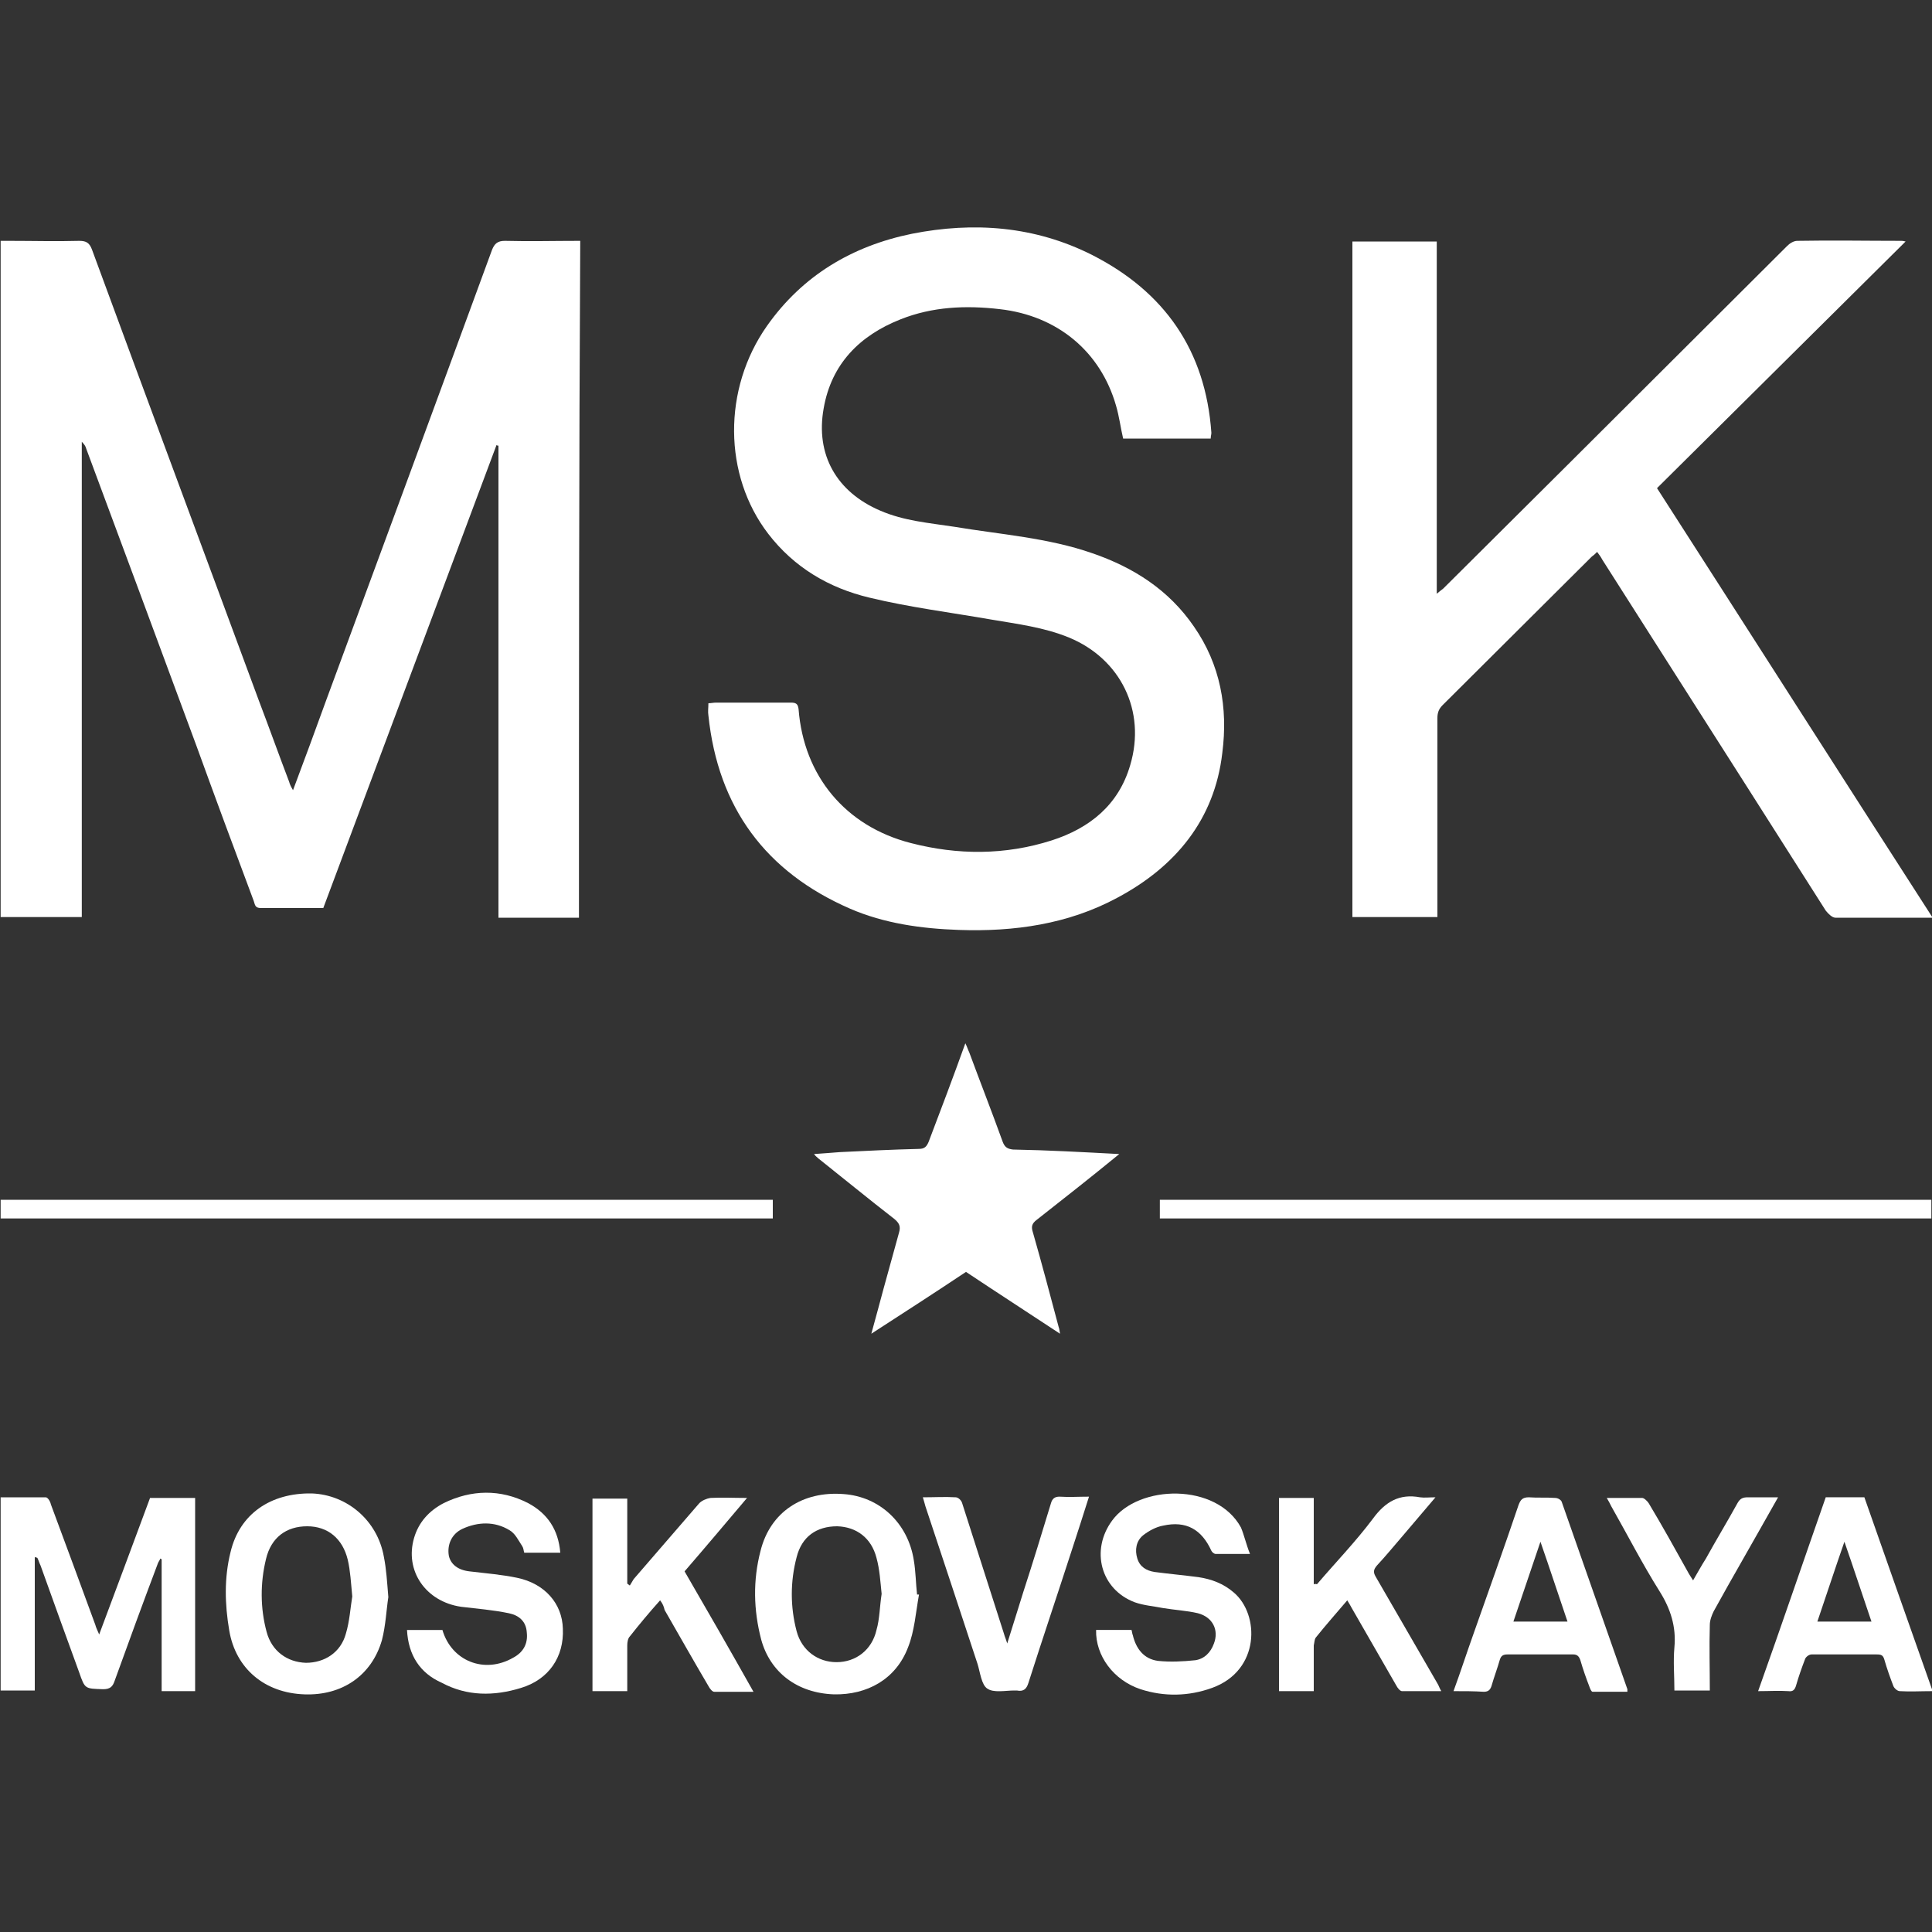
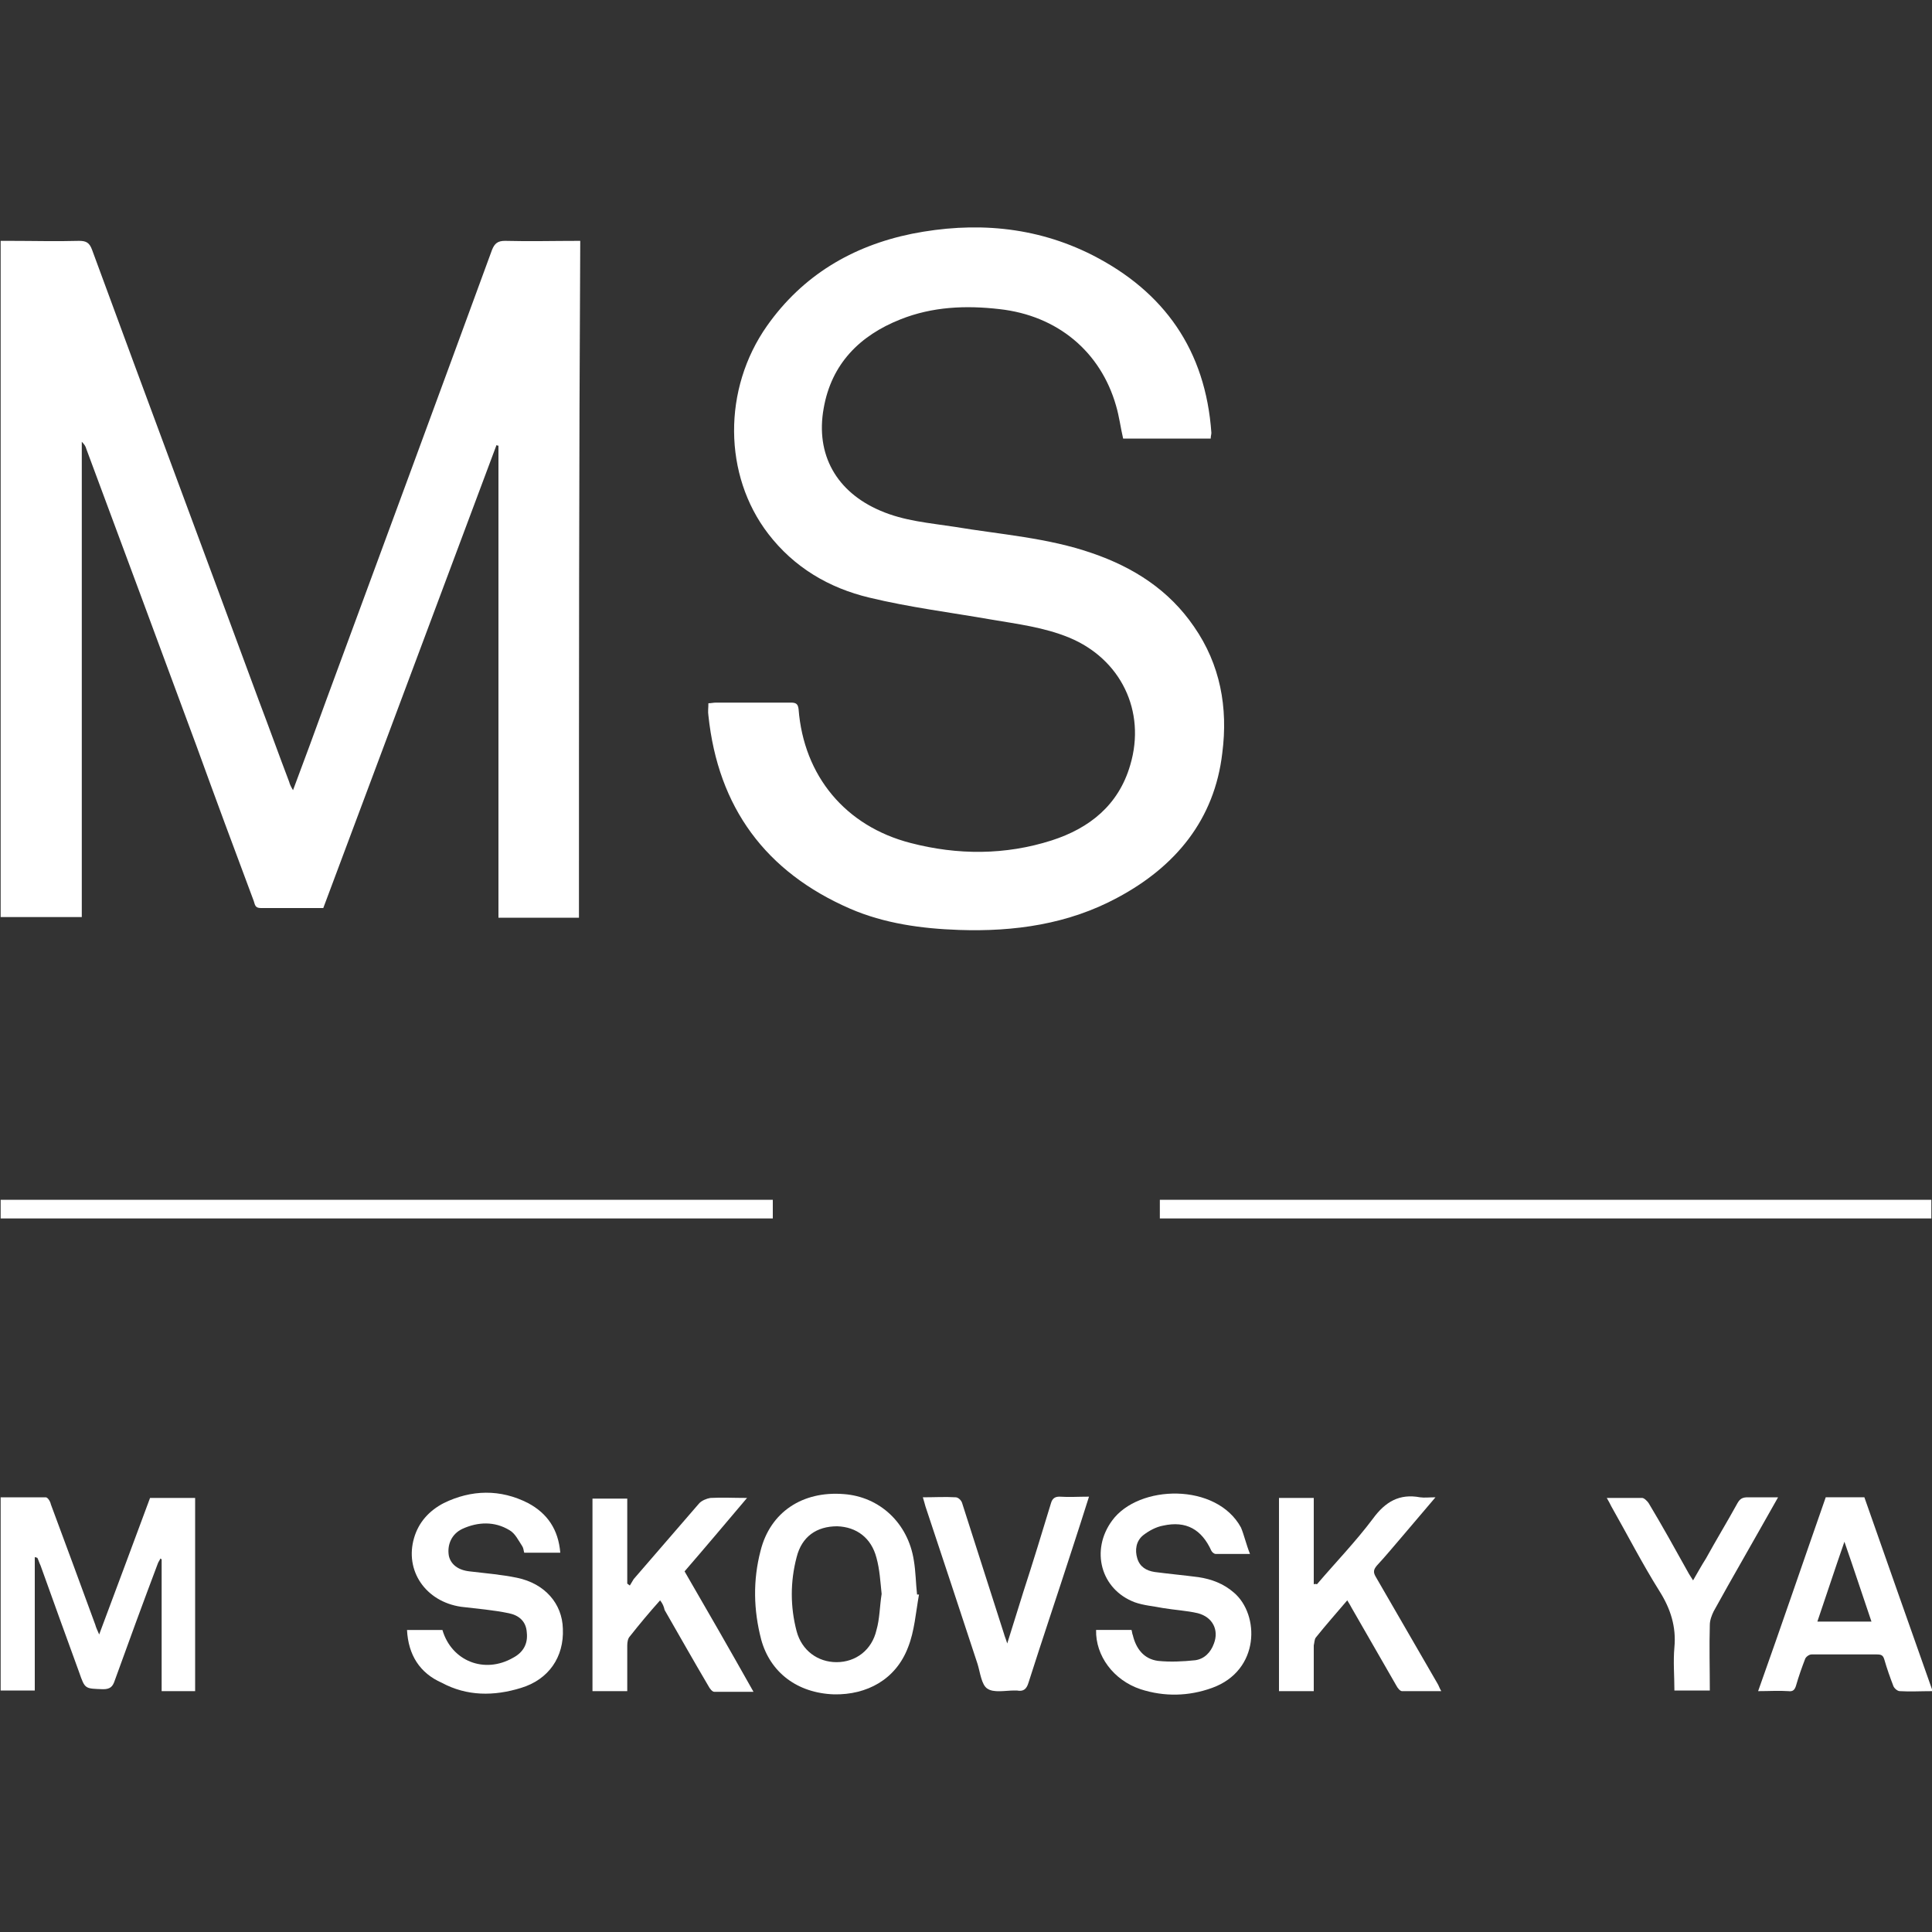
<svg xmlns="http://www.w3.org/2000/svg" id="Layer_1" x="0px" y="0px" viewBox="0 0 300 300" style="enable-background:new 0 0 300 300;" xml:space="preserve">
  <rect x="0" y="0" width="300" height="300" fill="#333333" stroke="none" />
  <style type="text/css">	.st0{fill:#FFFFFF;}</style>
  <g>
    <path class="st0" d="M89.9,142.5c-4.2,0-8.3,0-12.5,0c0-24.5,0-48.9,0-73.3c-0.1,0-0.2,0-0.3-0.1c-9,24-17.9,47.9-26.9,71.9  c-3.3,0-6.5,0-9.7,0c-0.9,0-0.9-0.5-1.1-1.1c-3-8-6-16.1-8.9-24.1c-5.7-15.4-11.4-30.8-17.1-46.1c-0.1-0.4-0.3-0.7-0.7-1.1  c0,24.6,0,49.1,0,73.8c-4.3,0-8.4,0-12.6,0c0-34.9,0-69.9,0-105c0.5,0,0.9,0,1.4,0c3.6,0,7.2,0.1,10.8,0c1.1,0,1.6,0.3,2,1.4  c8.6,23.4,17.3,46.7,25.9,70c1.6,4.2,3.1,8.4,4.7,12.6c0.1,0.4,0.3,0.8,0.6,1.3c1.8-4.8,3.5-9.4,5.2-14.1  c8.6-23.3,17.2-46.6,25.7-69.8c0.4-1,0.9-1.4,2-1.4c3.8,0.1,7.7,0,11.7,0C89.9,72.5,89.9,107.4,89.9,142.5z" />
    <path class="st0" d="M188,68.1c-4.6,0-9.1,0-13.6,0c-0.4-1.7-0.6-3.4-1.1-5.1c-2.4-8.4-9.1-14-18.1-15c-5.2-0.6-10.4-0.4-15.4,1.6  c-6.3,2.5-10.7,6.9-11.9,13.8c-1.3,7.2,2,13,8.8,15.9c3.7,1.6,7.6,1.9,11.5,2.5c7.2,1.2,14.5,1.7,21.4,4.1  c6.4,2.2,11.9,5.7,15.8,11.4c4.1,5.9,5.3,12.6,4.4,19.6c-1.2,10.4-7.3,17.7-16.3,22.5c-7.6,4.1-16,5.3-24.6,5  c-5.8-0.2-11.6-1-16.9-3.3c-13.1-5.7-20.5-15.7-22-30c-0.1-0.6,0-1.2,0-1.9c0.4,0,0.8-0.1,1.2-0.1c3.9,0,7.7,0,11.6,0  c0.8,0,1.1,0.2,1.2,1c0.8,10.4,7.3,18.2,17.4,20.8c7.3,1.9,14.7,1.9,21.9-0.4c5.9-1.9,10.4-5.5,12.2-11.7  c2.5-8.4-1.5-16.5-9.5-19.8c-3.9-1.6-8-2.1-12.1-2.8c-6.3-1.1-12.7-1.9-18.9-3.4c-6.3-1.5-11.7-4.7-15.7-9.9  c-7-9.1-7.1-22.5-0.2-32.3c5.5-7.8,13.2-12.4,22.5-14.3c9.6-1.9,19.1-1.2,28,3.3c11.2,5.7,17.6,14.8,18.5,27.6  C188.1,67.5,188,67.7,188,68.1z" />
-     <path class="st0" d="M300.1,142.5c-5.2,0-10.2,0-15.1,0c-0.5,0-1.1-0.6-1.5-1.1c-8.2-12.9-16.4-25.8-24.7-38.8  c-3.3-5.2-6.7-10.5-10-15.7c-0.2-0.4-0.5-0.8-0.8-1.2c-0.3,0.3-0.5,0.5-0.8,0.7c-7.7,7.7-15.5,15.4-23.2,23.1  c-0.6,0.6-0.8,1.2-0.8,2c0,9.8,0,19.7,0,29.5c0,0.5,0,0.9,0,1.4c-4.4,0-8.8,0-13.2,0c0-35,0-69.9,0-104.9c4.3,0,8.7,0,13.1,0  c0,18.2,0,36.3,0,54.7c0.5-0.4,0.7-0.6,1-0.8c6.4-6.4,12.8-12.7,19.2-19.1c11.4-11.4,22.8-22.7,34.2-34.1c0.4-0.4,1-0.8,1.6-0.8  c5.4-0.1,10.7,0,16.1,0c0.2,0,0.3,0,0.7,0.1c-12.9,12.8-25.8,25.6-38.6,38.3C271.7,98.2,285.8,120.3,300.1,142.5z" />
-     <path class="st0" d="M173.8,179.2c-4.4,3.6-8.6,6.9-12.8,10.2c-0.8,0.6-0.9,1.1-0.6,2c1.4,4.9,2.7,9.8,4,14.7  c0.1,0.2,0.1,0.5,0.2,1c-5-3.3-9.8-6.4-14.6-9.6c-4.8,3.2-9.6,6.3-14.7,9.6c0.7-2.5,1.3-4.8,1.9-7c0.8-2.9,1.6-5.8,2.4-8.7  c0.3-1,0-1.5-0.7-2.1c-4-3.1-7.9-6.3-11.8-9.4c-0.2-0.2-0.4-0.3-0.7-0.7c1.5-0.1,2.7-0.2,4-0.3c4.1-0.2,8.2-0.4,12.3-0.5  c0.9,0,1.2-0.4,1.5-1.1c1.9-5,3.8-10,5.7-15.3c0.3,0.6,0.4,1,0.6,1.4c1.7,4.6,3.5,9.2,5.2,13.9c0.3,0.8,0.7,1.1,1.6,1.2  C162.8,178.6,168.1,178.9,173.8,179.2z" />
    <path class="st0" d="M5.4,241.8c0,6.9,0,13.7,0,20.7c-1.8,0-3.5,0-5.3,0c0-10,0-19.9,0-30c2.3,0,4.7,0,7,0c0.3,0,0.7,0.6,0.8,1.1  c2.3,6.2,4.6,12.4,6.9,18.7c0.1,0.4,0.3,0.8,0.6,1.5c2.7-7.2,5.3-14.2,7.9-21.2c2.3,0,4.6,0,7,0c0,10,0,20,0,30c-1.7,0-3.4,0-5.2,0  c0-6.9,0-13.7,0-20.5c-0.1,0-0.1,0-0.2-0.1c-0.1,0.3-0.3,0.5-0.4,0.8c-2.3,6.1-4.5,12.1-6.7,18.2c-0.3,0.9-0.7,1.3-1.8,1.3  c-2.8-0.1-2.8,0-3.7-2.6c-2-5.5-4-11-6-16.6c-0.2-0.4-0.3-0.8-0.5-1.2C5.5,241.8,5.5,241.8,5.4,241.8z" />
-     <path class="st0" d="M60.3,248c-0.3,1.9-0.4,4.4-1,6.7c-1.6,5.5-6.2,8.6-12,8.4c-6.2-0.2-10.7-4-11.7-9.9  c-0.7-4.1-0.8-8.2,0.2-12.2c1.4-5.9,6.2-9.2,12.6-9.1c5.5,0.2,10.2,4.2,11.2,9.8C60,243.7,60.1,245.6,60.3,248z M54.7,247.9  c-0.2-2.1-0.3-4-0.7-5.7c-0.8-3.3-3.1-5.2-6.3-5.2c-3.2,0-5.6,1.7-6.4,5.1c-0.9,3.7-0.9,7.6,0.1,11.3c0.8,3,3.2,4.7,6.1,4.8  c2.9,0,5.4-1.6,6.2-4.5C54.3,251.7,54.4,249.7,54.7,247.9z" />
    <path class="st0" d="M194.1,241.3c-2.1,0-3.7,0-5.3,0c-0.3,0-0.6-0.3-0.7-0.5c-1.5-3.3-3.9-4.7-7.5-3.9c-1.1,0.2-2.2,0.8-3.1,1.5  c-1.1,0.9-1.3,2.3-0.9,3.6c0.4,1.3,1.4,1.9,2.7,2.1c2.3,0.3,4.5,0.5,6.8,0.8c2,0.3,3.9,1,5.5,2.4c4,3.4,4.1,12.1-3.4,14.8  c-3.6,1.3-7.4,1.4-11.1,0.2c-4.2-1.4-7-5.2-6.9-9.2c1.8,0,3.6,0,5.5,0c0.1,0.3,0.1,0.6,0.2,0.8c0.5,2.1,1.7,3.7,3.9,4  c1.9,0.2,3.9,0.1,5.8-0.1c1.4-0.2,2.4-1.2,2.9-2.6c0.8-2.1-0.2-4.1-2.5-4.7c-1.7-0.4-3.6-0.5-5.4-0.8c-1.5-0.3-3-0.4-4.4-0.9  c-5.3-2-6.9-8.1-3.5-12.7c4.1-5.6,16.2-5.9,20,1.1C193.2,238.4,193.5,239.8,194.1,241.3z" />
    <path class="st0" d="M63.2,253.1c2,0,3.7,0,5.5,0c1.4,4.8,6.5,6.9,11,4.3c1.5-0.8,2.3-2.1,2.1-3.9c-0.1-1.8-1.3-2.7-2.8-3  c-2.4-0.5-4.9-0.7-7.4-1c-5.5-0.8-8.8-5.6-7.3-10.7c0.7-2.4,2.3-4.2,4.6-5.4c4.3-2.1,8.8-2.2,13.1,0c3,1.6,4.7,4.1,5,7.7  c-1.9,0-3.7,0-5.6,0c-0.1-0.3-0.1-0.7-0.3-1c-0.6-0.9-1.1-2-2-2.5c-2.3-1.4-4.9-1.3-7.3-0.2c-1.7,0.8-2.4,2.5-2.1,4.2  c0.3,1.3,1.4,2.2,3.2,2.4c2.5,0.3,5,0.5,7.4,1c4.3,0.9,7,4,7.1,7.9c0.2,4.4-2.2,7.9-6.5,9.2c-4.2,1.3-8.4,1.3-12.3-0.8  C65.2,259.8,63.4,257,63.2,253.1z" />
    <path class="st0" d="M142.7,247.6c-0.5,2.8-0.7,5.7-1.7,8.2c-1.9,5-6.4,7.4-11.5,7.3c-5.7-0.2-9.9-3.4-11.3-8.5  c-1.2-4.6-1.3-9.2-0.1-13.8c1.5-6,6.5-9.3,12.9-8.8c5.6,0.4,10,4.5,10.9,10.3c0.3,1.8,0.3,3.5,0.5,5.3  C142.5,247.6,142.6,247.6,142.7,247.6z M136.9,247.5c-0.2-1.9-0.3-3.8-0.8-5.6c-0.8-3.1-3.1-4.8-6.1-4.9c-3.2,0-5.5,1.6-6.3,4.8  c-1,3.8-1,7.7,0,11.5c0.8,3,3.3,4.8,6.2,4.8c3,0,5.5-1.9,6.2-5C136.6,251.4,136.6,249.4,136.9,247.5z" />
    <path class="st0" d="M204.5,246c2.9-3.4,6-6.6,8.7-10.2c1.9-2.6,4.1-3.9,7.3-3.3c0.7,0.1,1.4,0,2.4,0c-1.8,2.1-3.4,4-5.1,6  c-1.3,1.5-2.6,3.1-4,4.6c-0.5,0.6-0.6,1-0.2,1.7c3.2,5.5,6.4,11.1,9.6,16.6c0.2,0.3,0.3,0.7,0.6,1.2c-2.1,0-4.1,0-6.1,0  c-0.3,0-0.7-0.5-0.9-0.9c-2.3-4-4.6-8-6.9-12c-0.2-0.4-0.4-0.7-0.7-1.2c-1.7,2-3.3,3.8-4.9,5.8c-0.2,0.3-0.2,0.8-0.3,1.2  c0,2.3,0,4.6,0,7.1c-1.8,0-3.6,0-5.4,0c0-10,0-19.9,0-30c1.8,0,3.5,0,5.4,0c0,4.5,0,8.9,0,13.4C204.3,245.9,204.4,246,204.5,246z" />
    <path class="st0" d="M102.5,248.5c-1.7,1.9-3.2,3.7-4.7,5.6c-0.3,0.3-0.4,0.9-0.4,1.4c0,2.3,0,4.6,0,7.1c-1.9,0-3.6,0-5.4,0  c0-10,0-19.9,0-29.9c1.7,0,3.5,0,5.4,0c0,4.4,0,8.8,0,13.2c0.1,0.1,0.3,0.2,0.4,0.3c0.2-0.3,0.4-0.7,0.6-1  c3.4-3.9,6.8-7.9,10.2-11.8c0.4-0.4,1.1-0.7,1.7-0.8c1.8-0.1,3.6,0,5.7,0c-3.3,3.9-6.5,7.7-9.7,11.4c3.6,6.2,7.1,12.3,10.7,18.7  c-2.2,0-4.1,0-6.1,0c-0.3,0-0.7-0.5-0.9-0.9c-2.3-3.9-4.5-7.8-6.8-11.8C103.1,249.5,102.9,249,102.5,248.5z" />
-     <path class="st0" d="M225.7,262.6c1.1-3,2-5.8,3-8.6c2.4-6.8,4.8-13.5,7.1-20.3c0.3-0.8,0.6-1.2,1.6-1.2c1.3,0.1,2.7,0,4.1,0.1  c0.4,0,0.9,0.3,1,0.6c3.4,9.7,6.8,19.4,10.2,29.1c0,0,0,0.1,0,0.4c-1.8,0-3.6,0-5.4,0c-0.2,0-0.4-0.5-0.5-0.8  c-0.5-1.3-1-2.7-1.4-4.1c-0.2-0.6-0.5-0.9-1.1-0.9c-3.4,0-6.8,0-10.2,0c-0.7,0-1,0.2-1.2,0.8c-0.4,1.4-0.9,2.7-1.3,4.1  c-0.2,0.6-0.5,0.9-1.2,0.9C228.9,262.6,227.4,262.6,225.7,262.6z M243.4,251.8c-1.4-4.1-2.7-8.1-4.2-12.4  c-1.5,4.4-2.8,8.3-4.2,12.4C237.9,251.8,240.5,251.8,243.4,251.8z" />
    <path class="st0" d="M300.1,262.6c-1.9,0-3.5,0.1-5.1,0c-0.4,0-0.9-0.5-1-0.8c-0.5-1.3-1-2.7-1.4-4.1c-0.2-0.7-0.5-0.8-1.2-0.8  c-3.4,0-6.8,0-10.1,0c-0.4,0-0.9,0.4-1,0.7c-0.5,1.3-1,2.7-1.4,4.1c-0.2,0.7-0.5,1-1.2,0.9c-1.5-0.1-2.9,0-4.7,0  c3.6-10.1,7-20.1,10.5-30.1c2,0,3.9,0,6,0C293,242.5,296.5,252.4,300.1,262.6z M290.6,251.8c-1.4-4.1-2.7-8.1-4.2-12.4  c-1.5,4.3-2.8,8.3-4.2,12.4C285,251.8,287.7,251.8,290.6,251.8z" />
    <path class="st0" d="M120,186.3c0,1,0,1.9,0,2.9c-40,0-79.9,0-119.9,0c0-0.9,0-1.9,0-2.9C40.1,186.3,80,186.3,120,186.3z" />
    <path class="st0" d="M180.1,189.2c0-1,0-1.9,0-2.9c39.9,0,79.8,0,119.8,0c0,0.9,0,1.8,0,2.9C260,189.2,220.1,189.2,180.1,189.2z" />
    <path class="st0" d="M143.3,232.5c1.8,0,3.5-0.1,5.1,0c0.4,0,0.9,0.5,1,0.9c2.2,6.8,4.3,13.5,6.5,20.3c0.1,0.4,0.3,0.8,0.5,1.5  c0.9-2.9,1.7-5.4,2.5-8c1.5-4.6,2.9-9.2,4.3-13.8c0.2-0.7,0.6-1,1.3-1c1.5,0.1,3,0,4.6,0c-0.9,2.9-1.8,5.6-2.7,8.4  c-2.2,6.8-4.5,13.6-6.7,20.5c-0.3,1-0.8,1.4-1.8,1.2c-0.1,0-0.3,0-0.4,0c-1.4,0-3.2,0.4-4.2-0.3c-0.9-0.6-1.1-2.5-1.5-3.8  c-2.7-8.2-5.4-16.4-8.1-24.5C143.6,233.6,143.5,233.1,143.3,232.5z" />
    <path class="st0" d="M276.1,232.5c-1.9,3.4-3.7,6.5-5.5,9.7c-1.5,2.6-3,5.3-4.5,8c-0.3,0.6-0.6,1.4-0.6,2.1c-0.1,3.4,0,6.8,0,10.2  c-1.8,0-3.6,0-5.5,0c0-2.3-0.2-4.5,0-6.7c0.3-3.2-0.6-6-2.3-8.7c-2.7-4.3-5-8.8-7.5-13.2c-0.2-0.4-0.4-0.8-0.7-1.3  c1.9,0,3.7,0,5.5,0c0.3,0,0.8,0.5,1,0.8c2.1,3.5,4.1,7.1,6.1,10.7c0.2,0.4,0.5,0.8,0.8,1.3c0.7-1.2,1.3-2.3,2-3.4  c1.6-2.9,3.3-5.7,4.9-8.6c0.4-0.7,0.8-0.9,1.6-0.9C272.9,232.5,274.3,232.5,276.1,232.5z" />
  </g>
</svg>